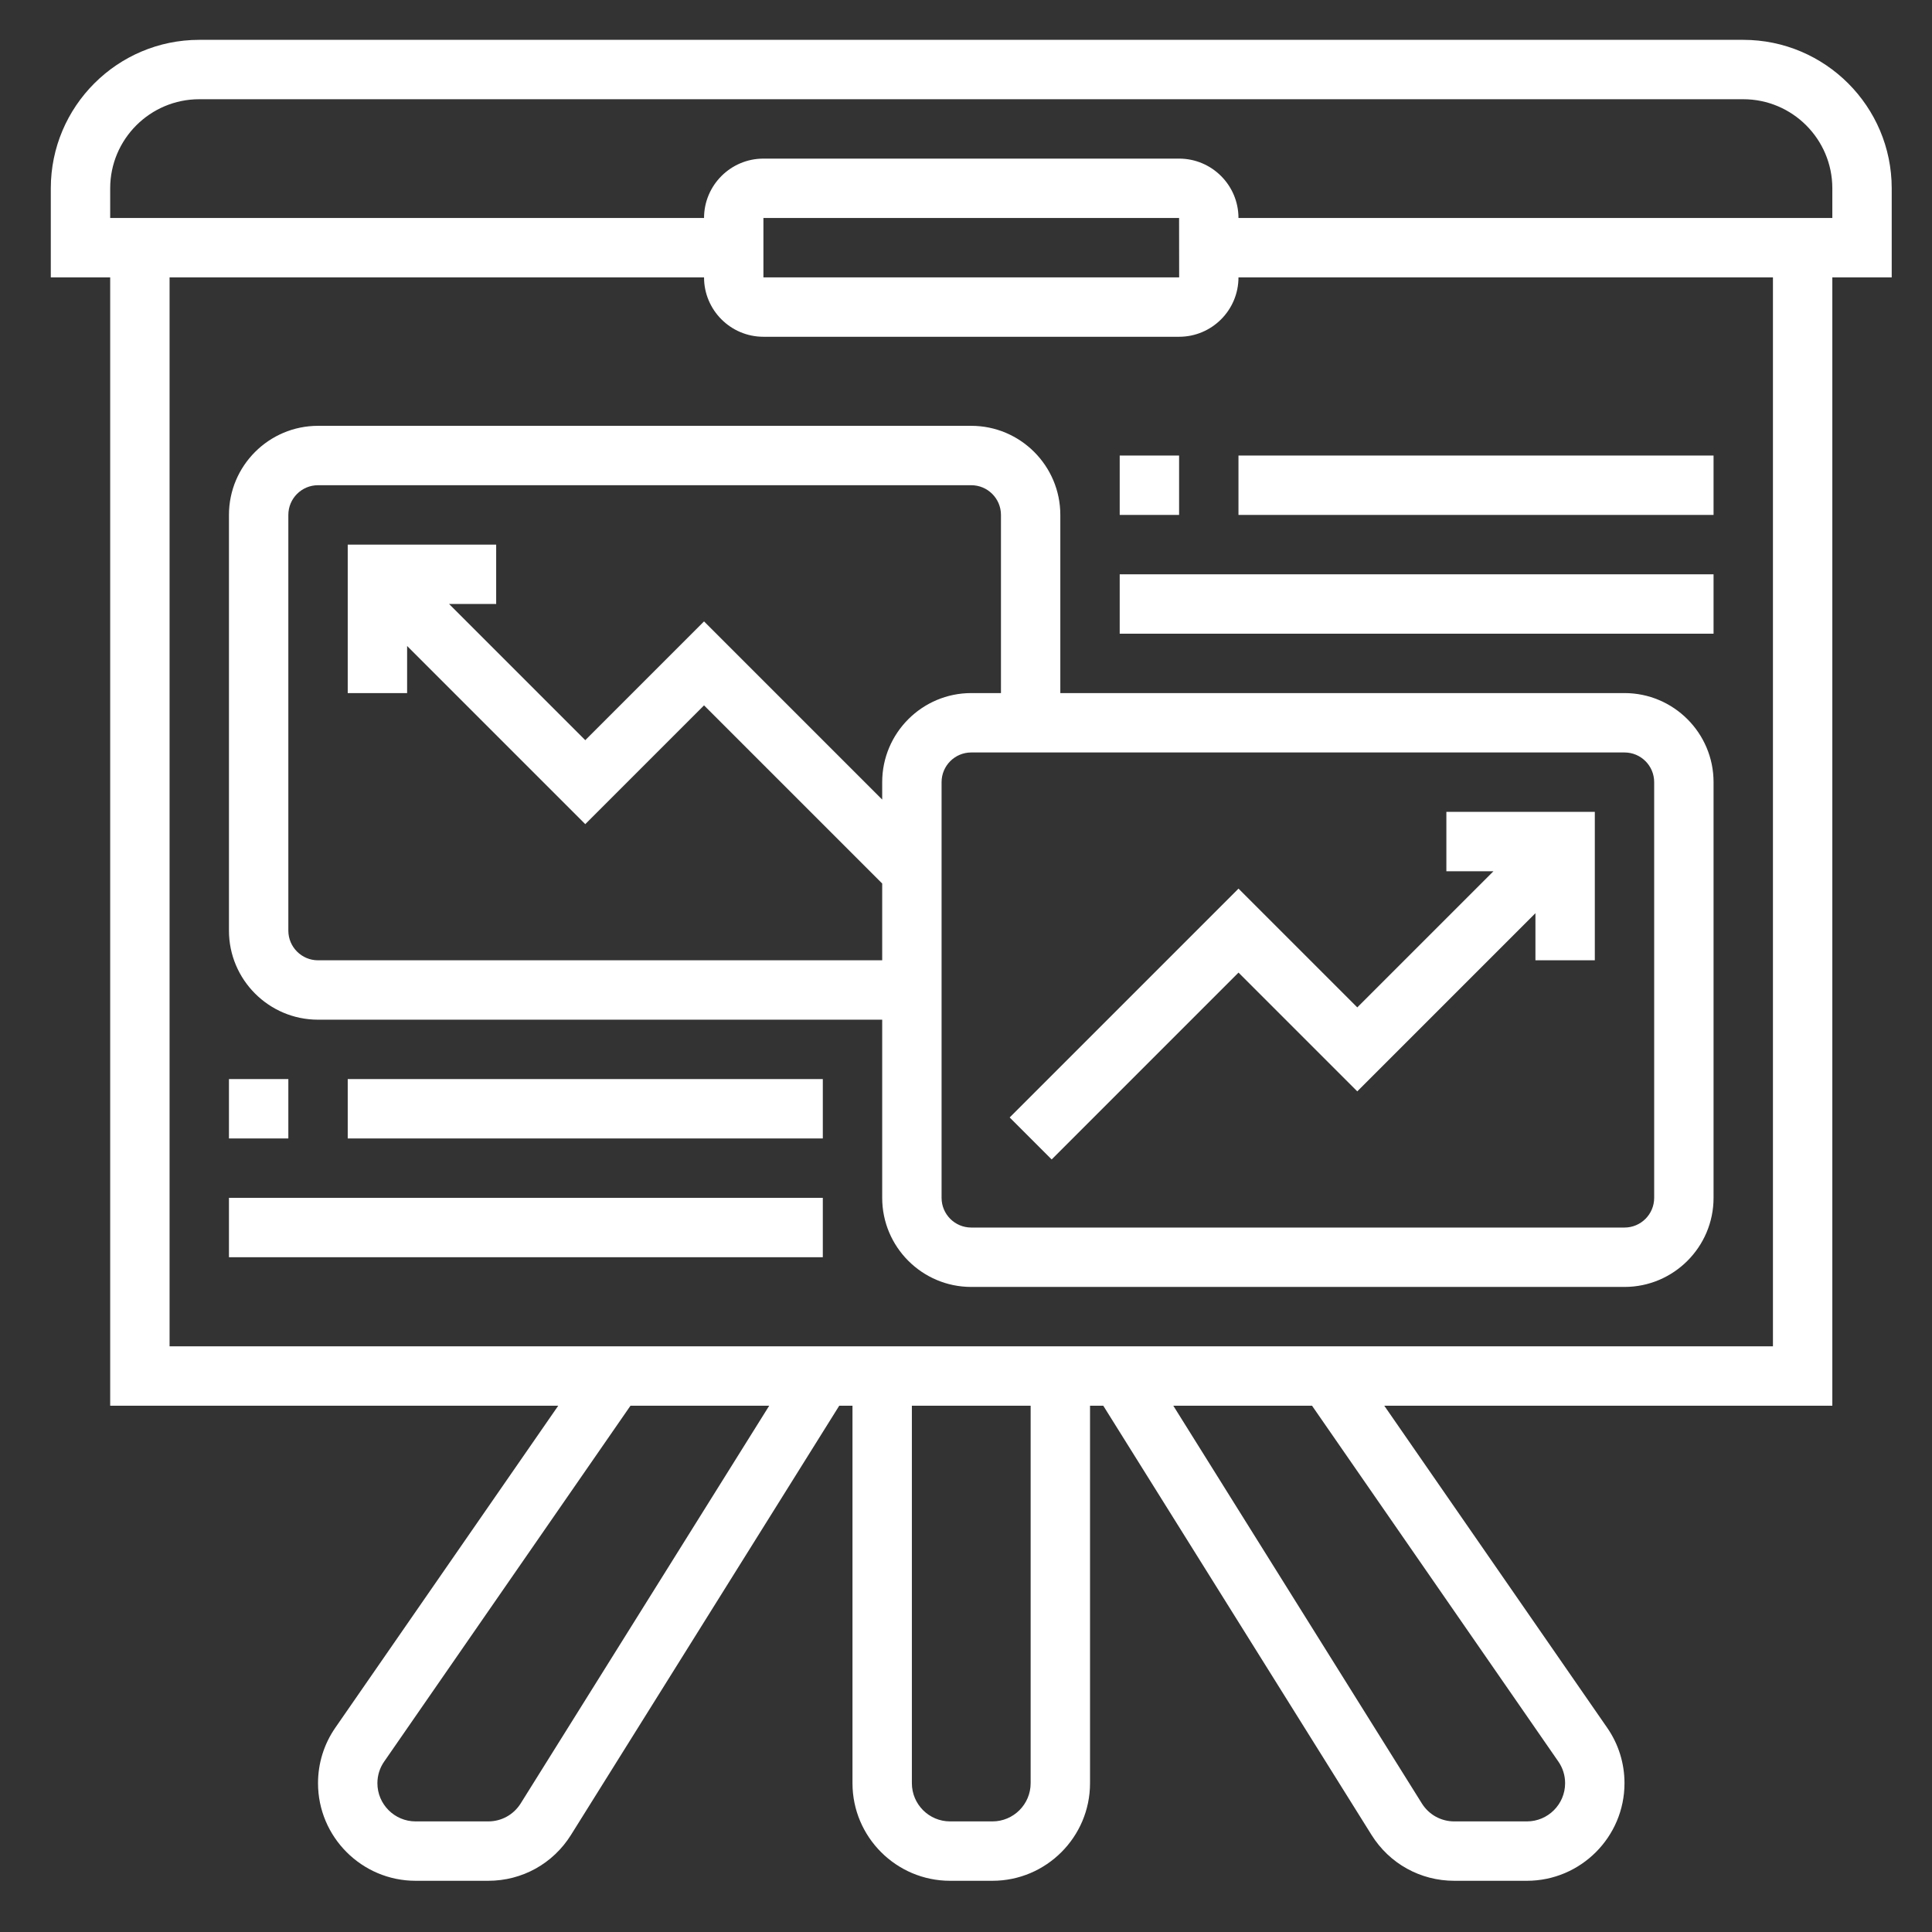
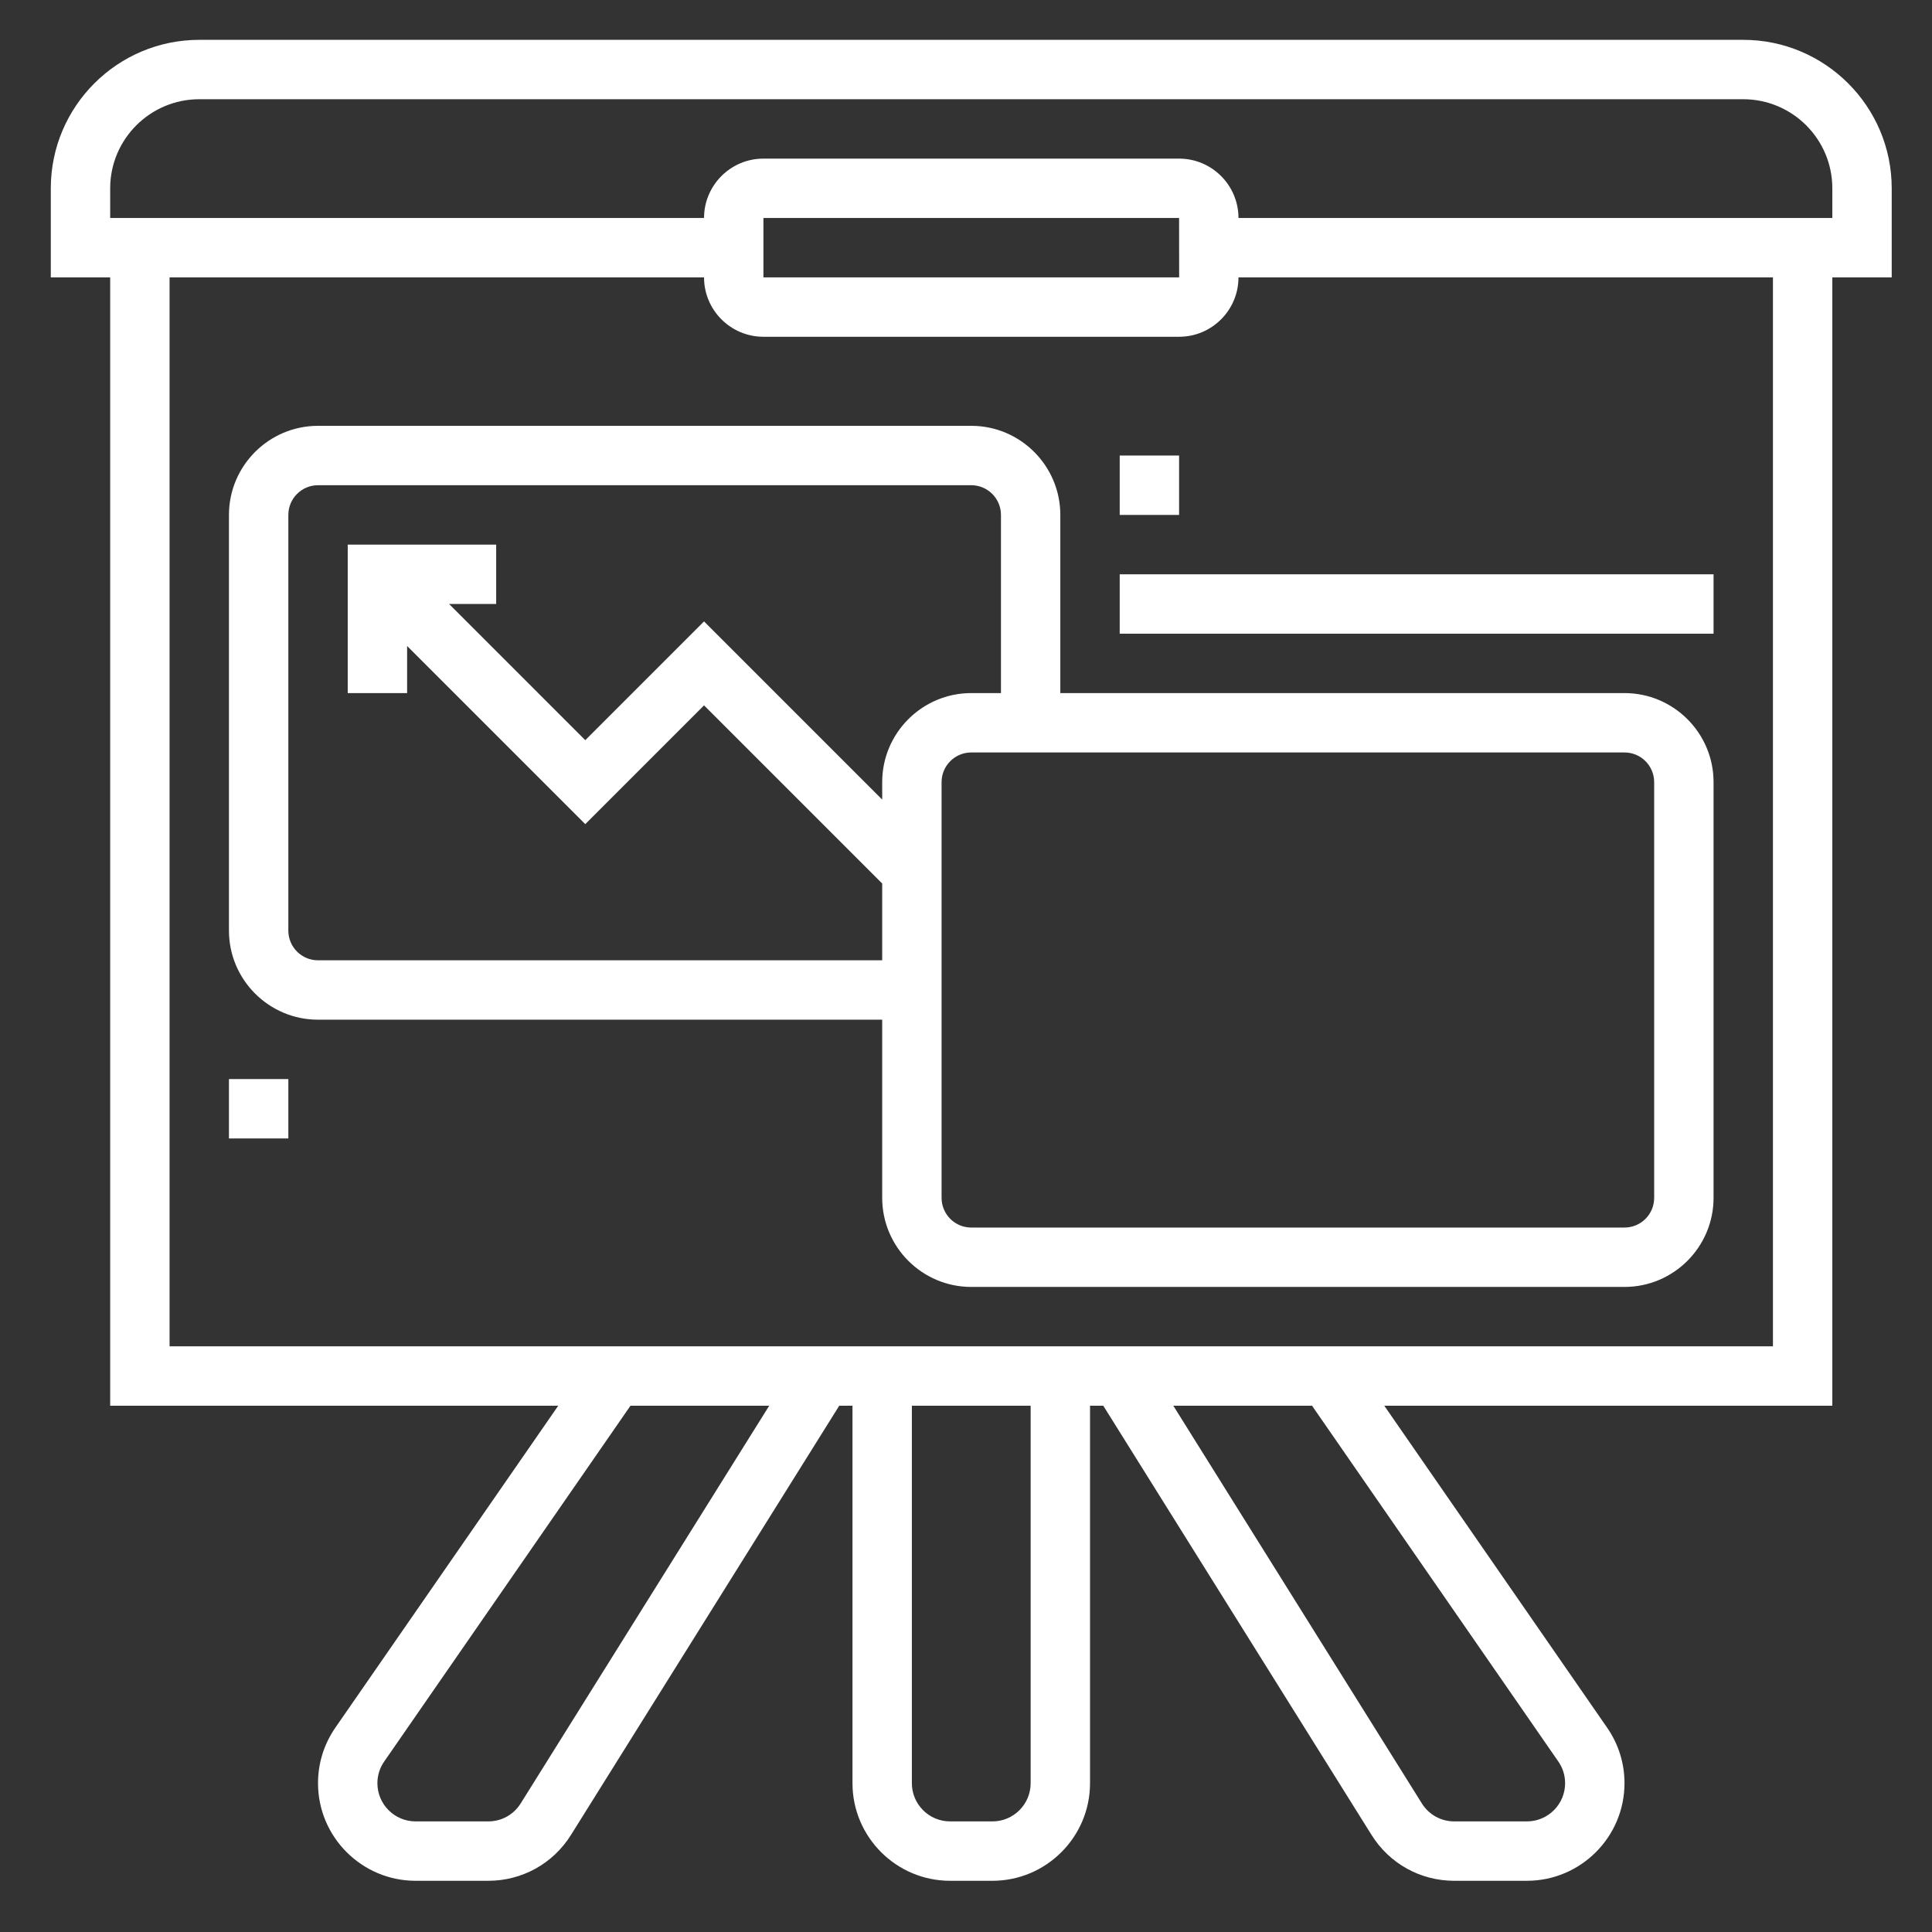
<svg xmlns="http://www.w3.org/2000/svg" width="61" height="61" viewBox="0 0 61 61" fill="none">
  <rect x="0" y="0" width="61" height="61" fill="#333333" stroke="none" />
  <path d="M59.728 5.945C59.728 3.361 57.626 1.258 55.041 1.258H6.291C3.706 1.258 1.604 3.361 1.604 5.945V8.758H3.479V44.383H17.626L10.588 54.549C10.23 55.066 10.041 55.672 10.041 56.302C10.041 58 11.424 59.383 13.122 59.383H15.416C16.485 59.383 17.461 58.842 18.028 57.935L26.498 44.383H26.916V56.302C26.916 58 28.299 59.383 29.997 59.383H31.335C33.033 59.383 34.416 58 34.416 56.302V44.383H34.834L43.304 57.935C43.871 58.842 44.848 59.383 45.916 59.383H48.21C49.908 59.383 51.291 58 51.291 56.302C51.291 55.672 51.102 55.066 50.743 54.549L43.706 44.383H57.853V8.758H59.728V5.945ZM16.439 56.942C16.216 57.296 15.835 57.508 15.416 57.508H13.122C12.457 57.508 11.916 56.967 11.916 56.302C11.916 56.056 11.99 55.818 12.131 55.617L19.907 44.383H24.287L16.439 56.942ZM32.541 56.302C32.541 56.967 32 57.508 31.335 57.508H29.997C29.332 57.508 28.791 56.967 28.791 56.302V44.383H32.541V56.302ZM49.201 55.616C49.342 55.818 49.416 56.056 49.416 56.302C49.416 56.967 48.875 57.508 48.21 57.508H45.916C45.498 57.508 45.116 57.296 44.894 56.942L37.045 44.383H41.425L49.201 55.616ZM55.978 42.508H5.354V8.758H22.229C22.229 9.792 23.07 10.633 24.104 10.633H37.228C38.263 10.633 39.103 9.792 39.103 8.758H55.978V42.508ZM24.104 8.758V6.883H37.228L37.23 8.758H24.104ZM57.853 6.883H39.103C39.103 5.849 38.263 5.008 37.228 5.008H24.104C23.07 5.008 22.229 5.849 22.229 6.883H3.479V5.945C3.479 4.395 4.74 3.133 6.291 3.133H55.041C56.592 3.133 57.853 4.395 57.853 5.945V6.883Z" fill="white" />
  <path d="M51.291 21.883H33.478V16.258C33.478 14.707 32.217 13.445 30.666 13.445H10.041C8.49 13.445 7.229 14.707 7.229 16.258V29.383C7.229 30.933 8.49 32.195 10.041 32.195H27.854V37.82C27.854 39.371 29.115 40.633 30.666 40.633H51.291C52.842 40.633 54.103 39.371 54.103 37.82V24.695C54.103 23.145 52.842 21.883 51.291 21.883ZM10.041 30.32C9.524 30.32 9.104 29.9 9.104 29.383V16.258C9.104 15.74 9.524 15.32 10.041 15.32H30.666C31.183 15.32 31.604 15.74 31.604 16.258V21.883H30.666C29.115 21.883 27.854 23.145 27.854 24.695V25.245L22.229 19.62L18.479 23.37L14.179 19.07H15.666V17.195H10.979V21.883H12.854V20.396L18.479 26.021L22.229 22.271L27.854 27.896V30.32H10.041ZM52.228 37.82C52.228 38.338 51.809 38.758 51.291 38.758H30.666C30.148 38.758 29.729 38.338 29.729 37.82V24.695C29.729 24.178 30.148 23.758 30.666 23.758H51.291C51.809 23.758 52.228 24.178 52.228 24.695V37.82Z" fill="white" />
-   <path d="M45.667 27.508H47.154L42.854 31.807L39.104 28.057L31.879 35.282L33.205 36.608L39.104 30.708L42.854 34.458L48.479 28.833V30.32H50.354V25.633H45.667V27.508Z" fill="white" />
  <path d="M35.353 14.383H37.228V16.258H35.353V14.383Z" fill="white" />
-   <path d="M39.103 14.383H54.103V16.258H39.103V14.383Z" fill="white" />
  <path d="M35.353 18.133H54.103V20.008H35.353V18.133Z" fill="white" />
  <path d="M7.229 34.07H9.104V35.945H7.229V34.07Z" fill="white" />
-   <path d="M10.979 34.07H25.979V35.945H10.979V34.07Z" fill="white" />
-   <path d="M7.229 37.82H25.979V39.695H7.229V37.82Z" fill="white" />
</svg>